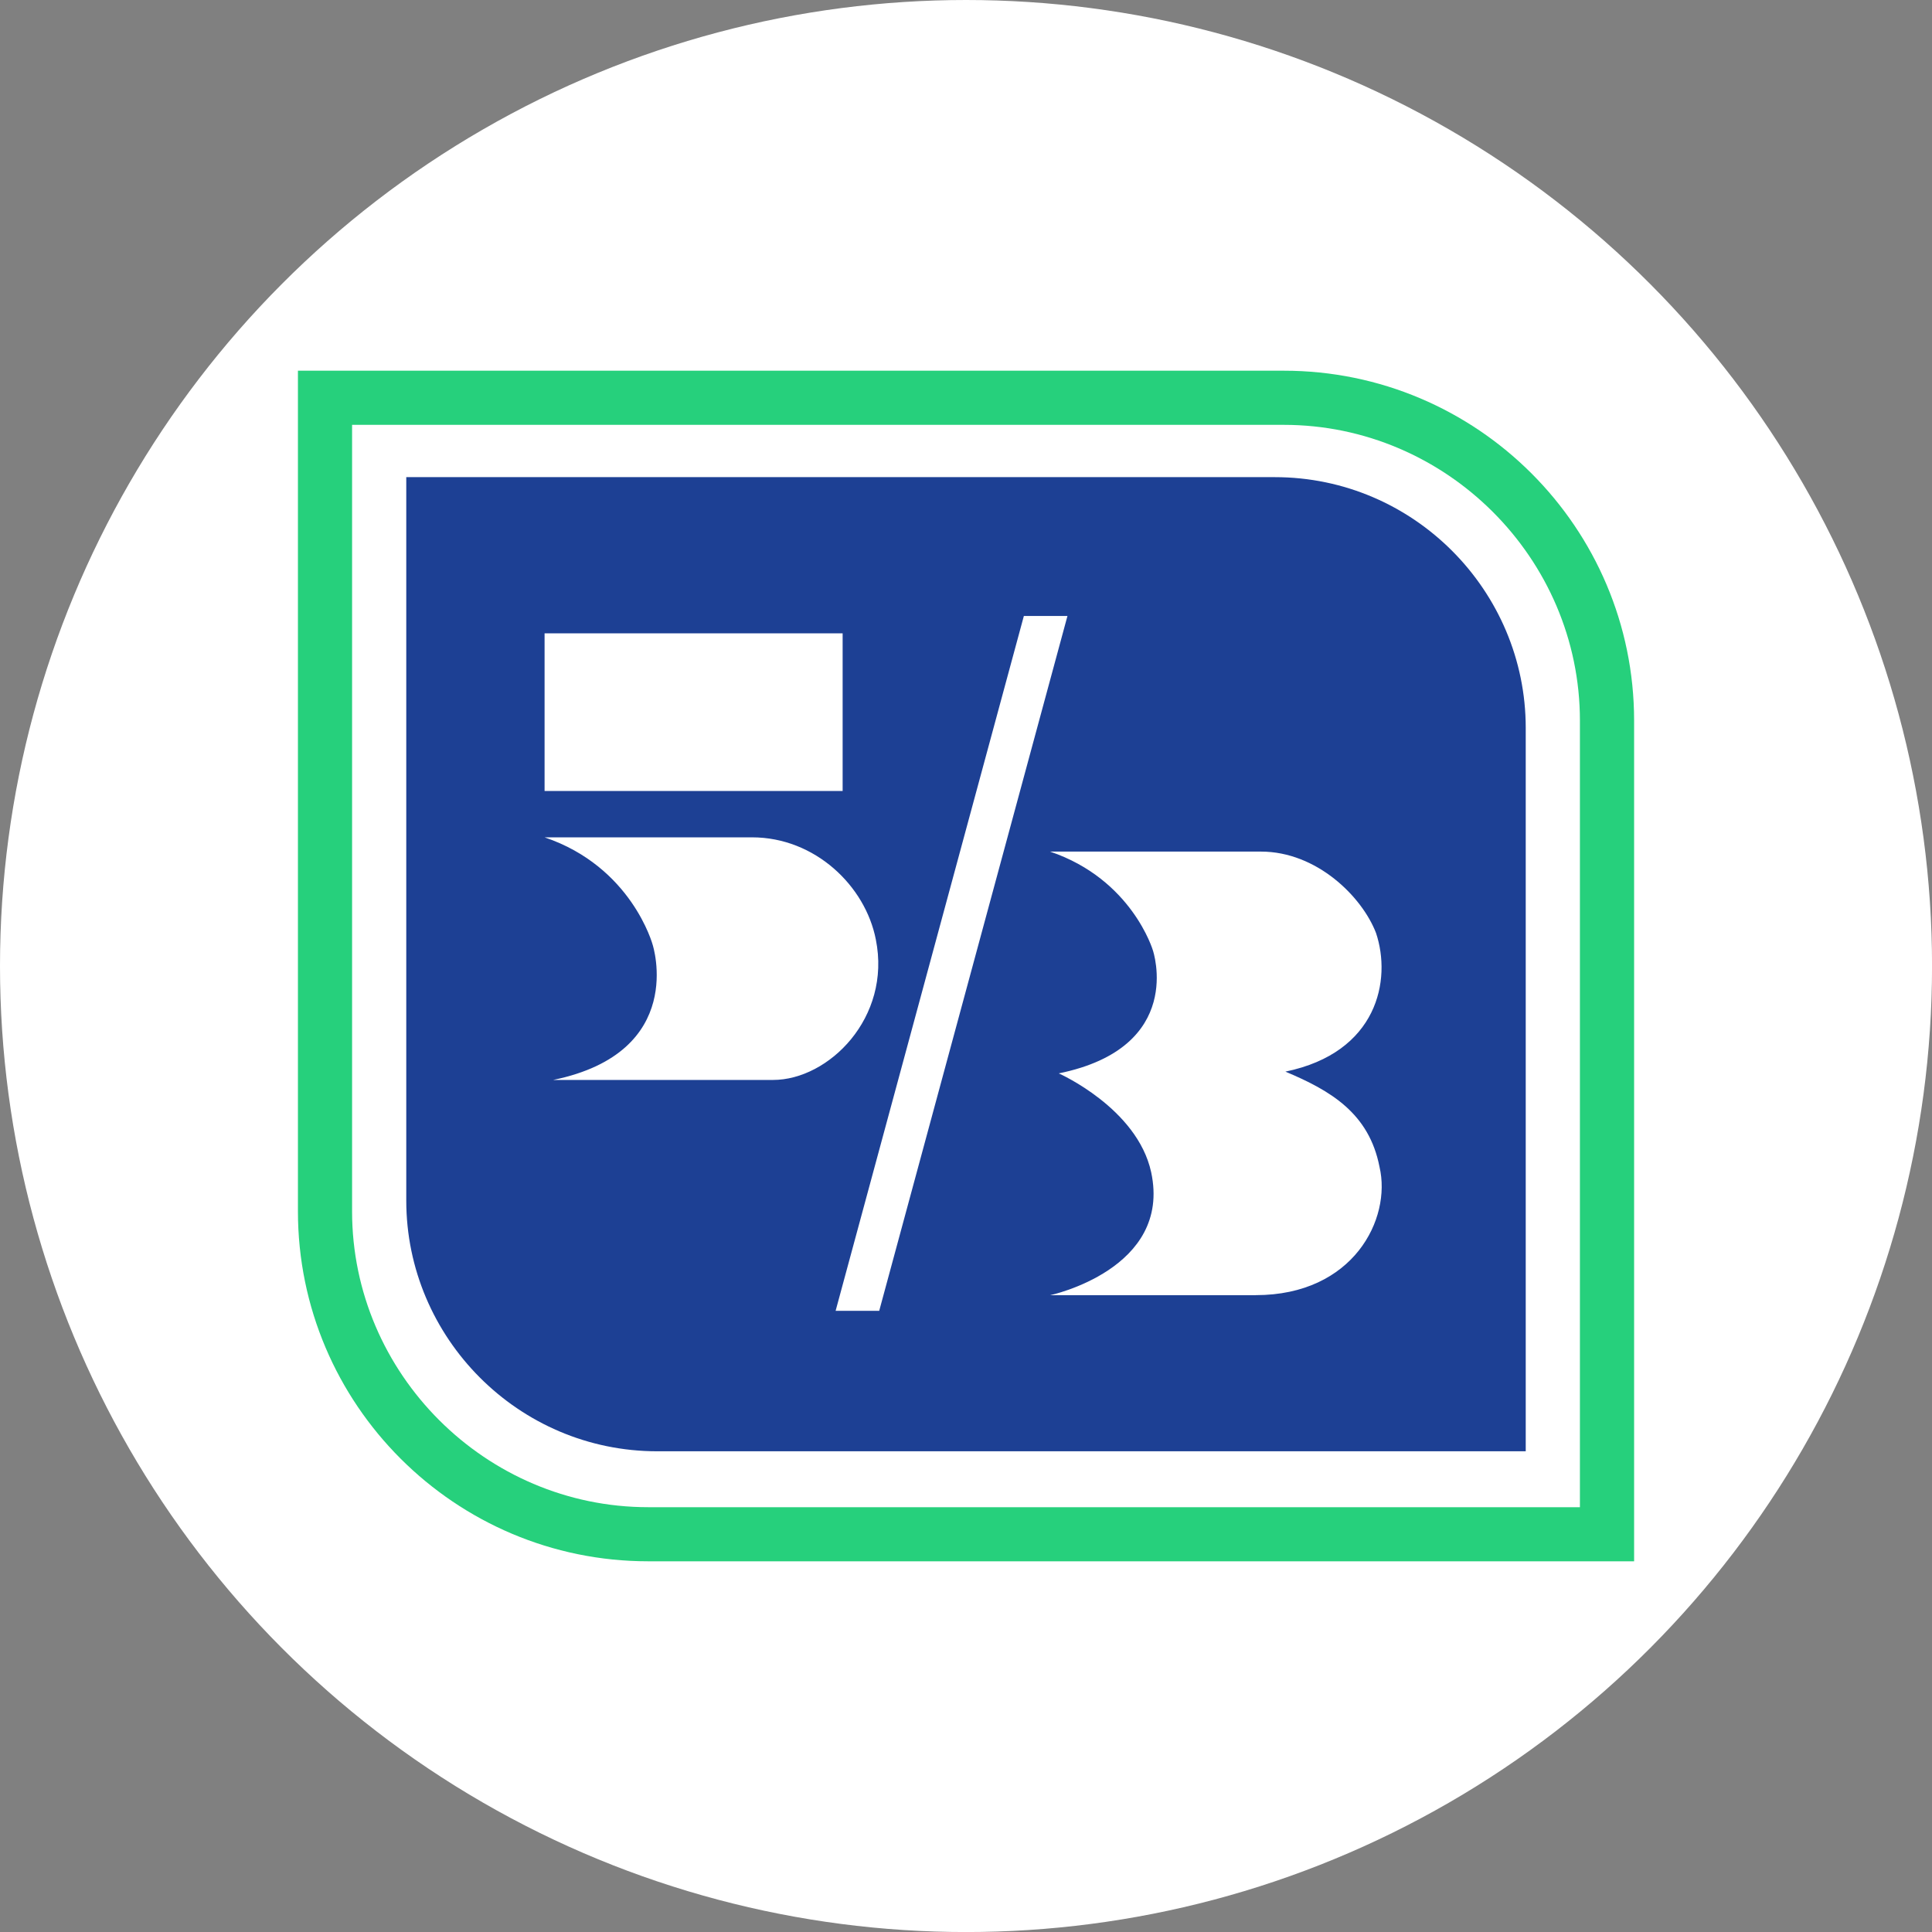
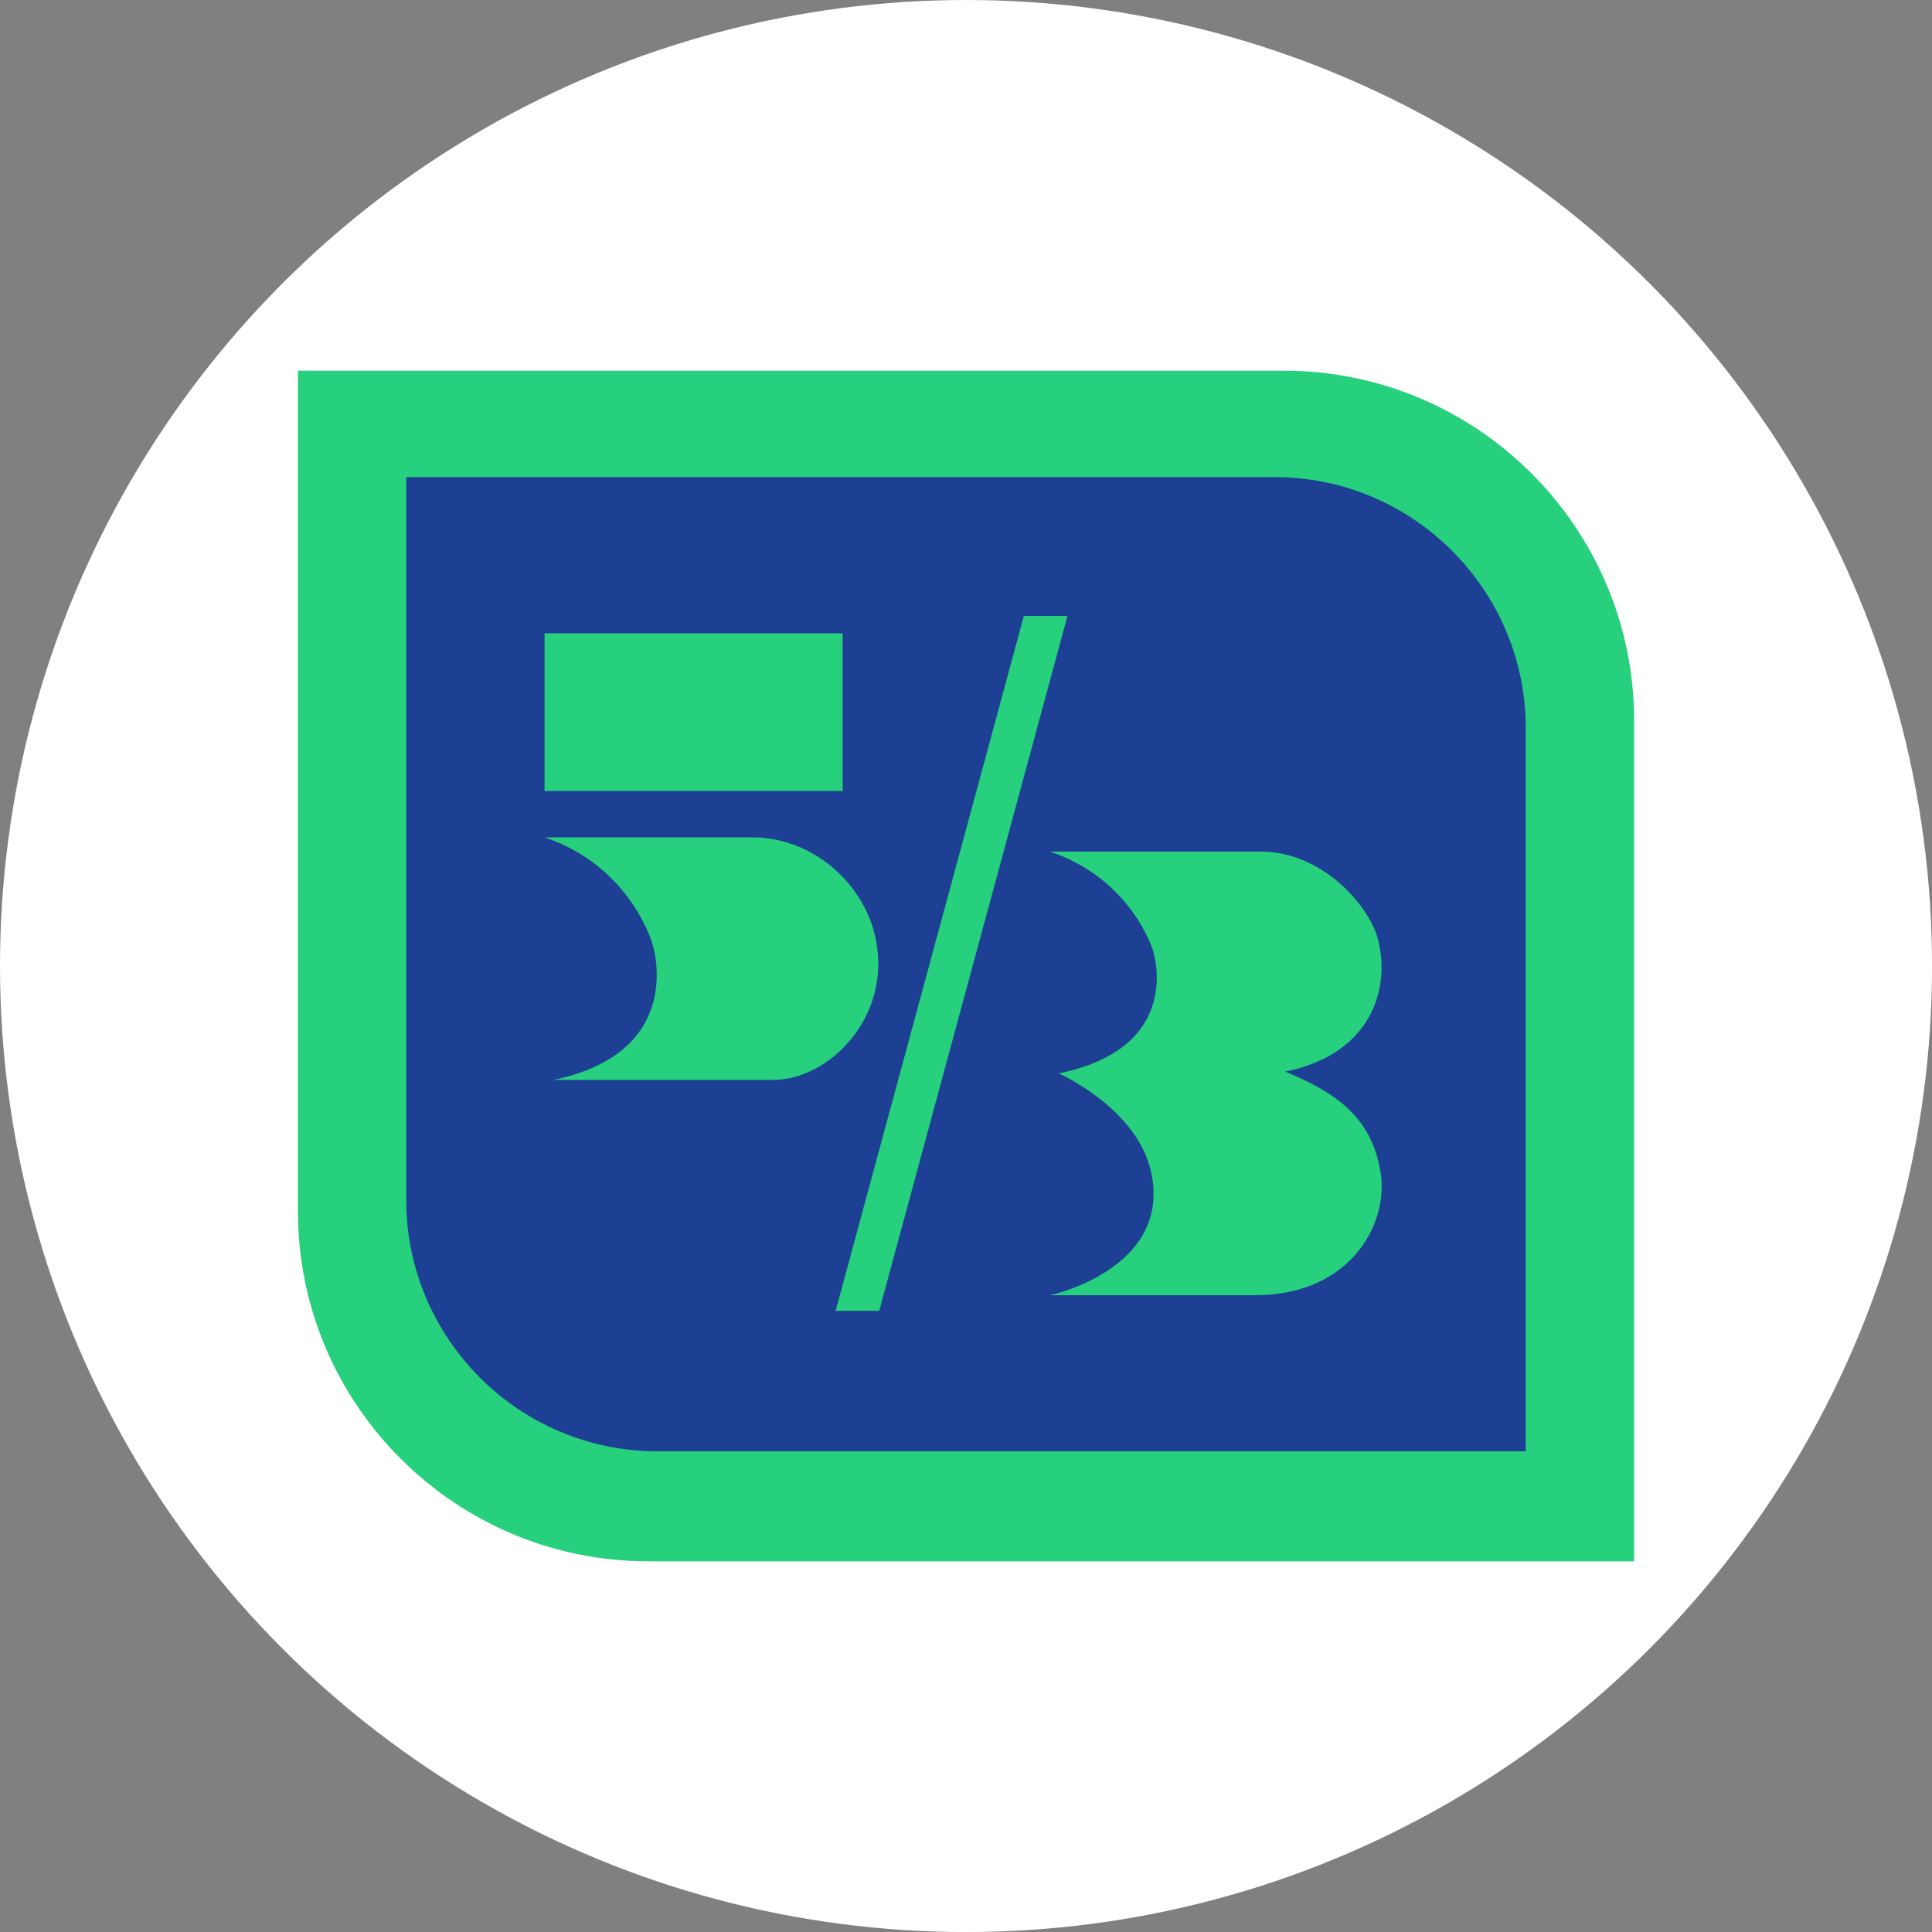
<svg xmlns="http://www.w3.org/2000/svg" id="BACKGROUND" viewBox="0 0 459.57 459.57">
  <rect x="0" y="0" width="459.57" height="459.57" fill="#808080" stroke="none" />
  <defs>
    <style>
      .cls-1 {
        fill: #1d4094;
      }

      .cls-1, .cls-2, .cls-3, .cls-4 {
        stroke-width: 0px;
      }

      .cls-1, .cls-3 {
        fill-rule: evenodd;
      }

      .cls-2, .cls-3 {
        fill: #fff;
      }

      .cls-4 {
        fill: #26d07c;
      }
    </style>
  </defs>
  <circle class="cls-2" cx="229.79" cy="229.79" r="229.79" />
  <g id="bug_full-color" data-name="bug/full-color">
    <path id="Outer-Shield" class="cls-4" d="M70.87,88.18v199.96c0,45.91,37.37,83.25,83.33,83.25h234.51v-199.96c0-45.91-37.37-83.25-83.33-83.25H70.87Z" />
-     <path id="Middle-Shield" class="cls-3" d="M83.75,101.06h221.63c38.66,0,70.44,31.75,70.44,70.37v187.09h-221.63c-38.66,0-70.44-31.75-70.44-70.37V101.06" />
    <g id="Utility_53-elements_Stencil" data-name="Utility/53-elements/Stencil">
      <path id="Fill-4-Copy" class="cls-1" d="M298.71,308.1h-48.93s29.02-6.18,24.05-29.27c-3.32-15.25-21.98-23.5-21.98-23.5,30.27-6.18,22.39-29.27,22.39-29.27,0,0-4.98-16.9-24.46-23.49h50.17c13.27,0,24.05,10.72,27.37,19.37,3.73,11.13.41,28.44-21.56,32.97,10.78,4.53,19.9,9.89,22.39,22.67,2.9,12.36-6.22,30.5-29.44,30.5h0ZM198.77,311.81l44.78-165.29h10.37l-44.78,165.29h-10.37ZM131.62,256.88c31.93-6.59,23.63-32.15,23.63-32.15,0,0-4.98-18.55-25.71-25.55h49.36c14.95,0,26.95,11.54,29.44,24.32,3.73,18.55-11.2,33.39-24.46,33.39h-52.26ZM129.54,188.16h70.9v-37.51h-70.9v37.51ZM303.23,113.5H96.64v172.07c0,32.61,26.63,59.65,59.7,59.65h206.59v-172.07c0-32.61-26.63-59.65-59.7-59.65h0Z" />
    </g>
  </g>
</svg>